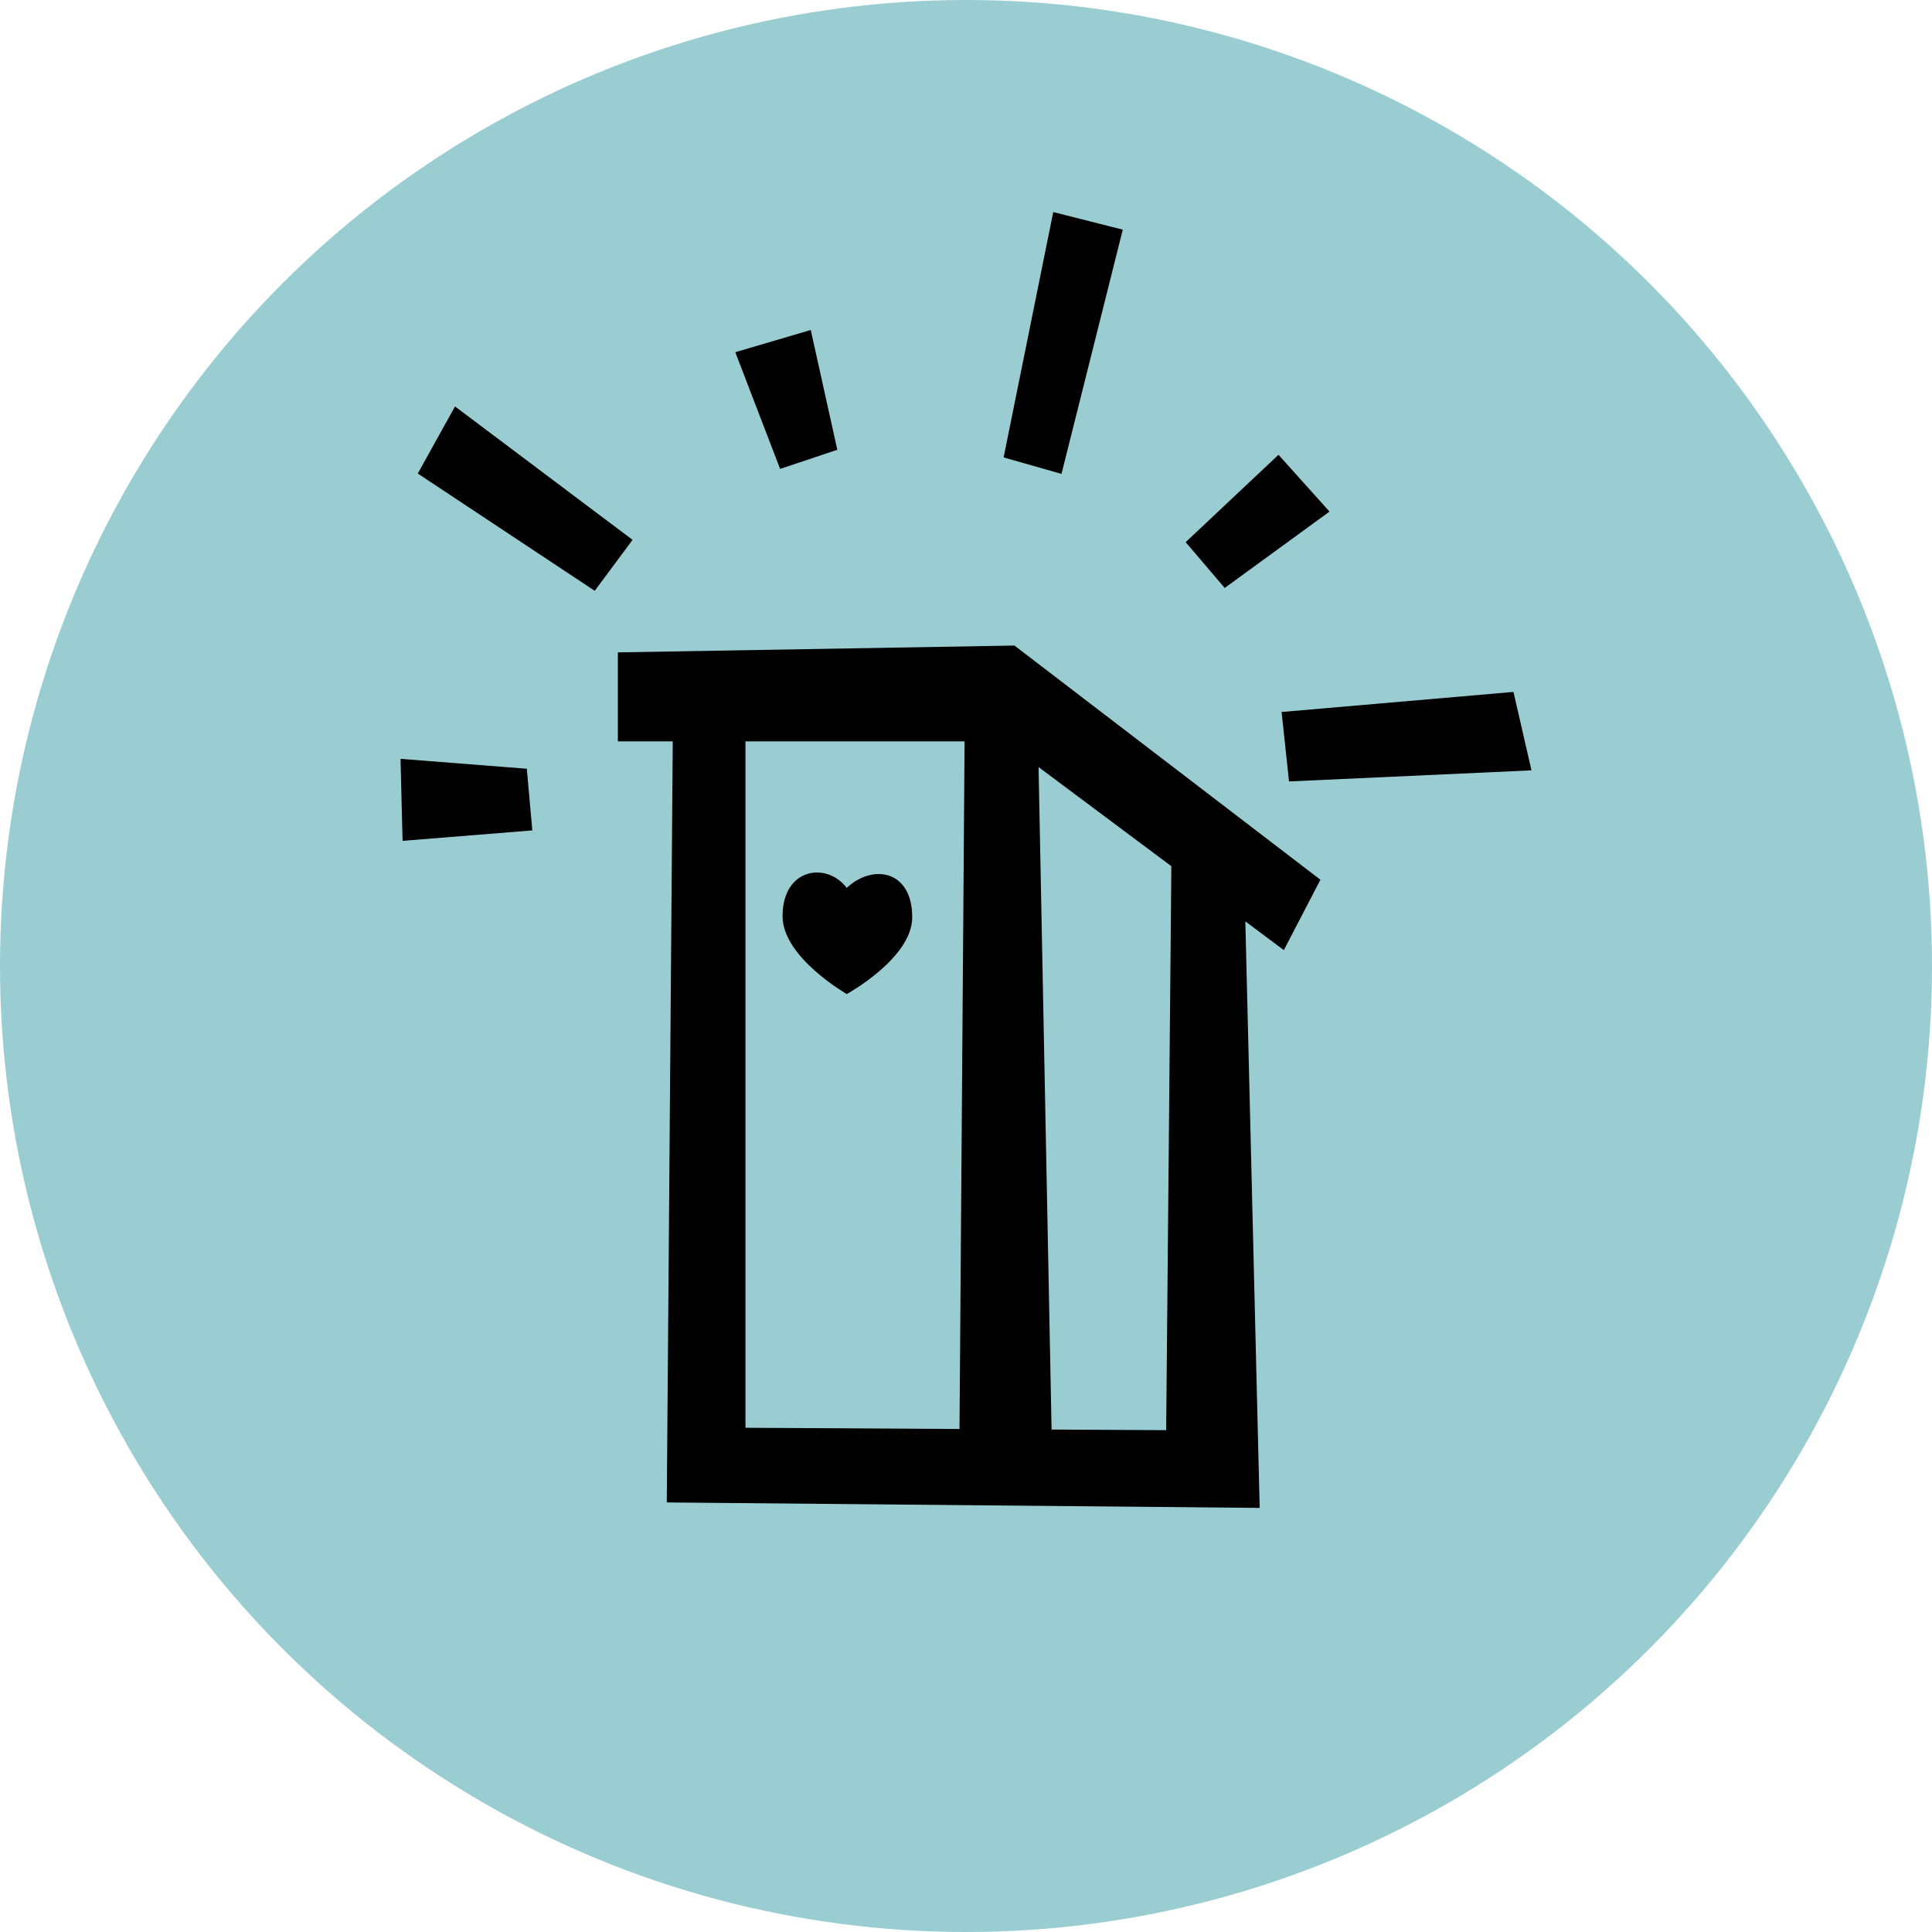
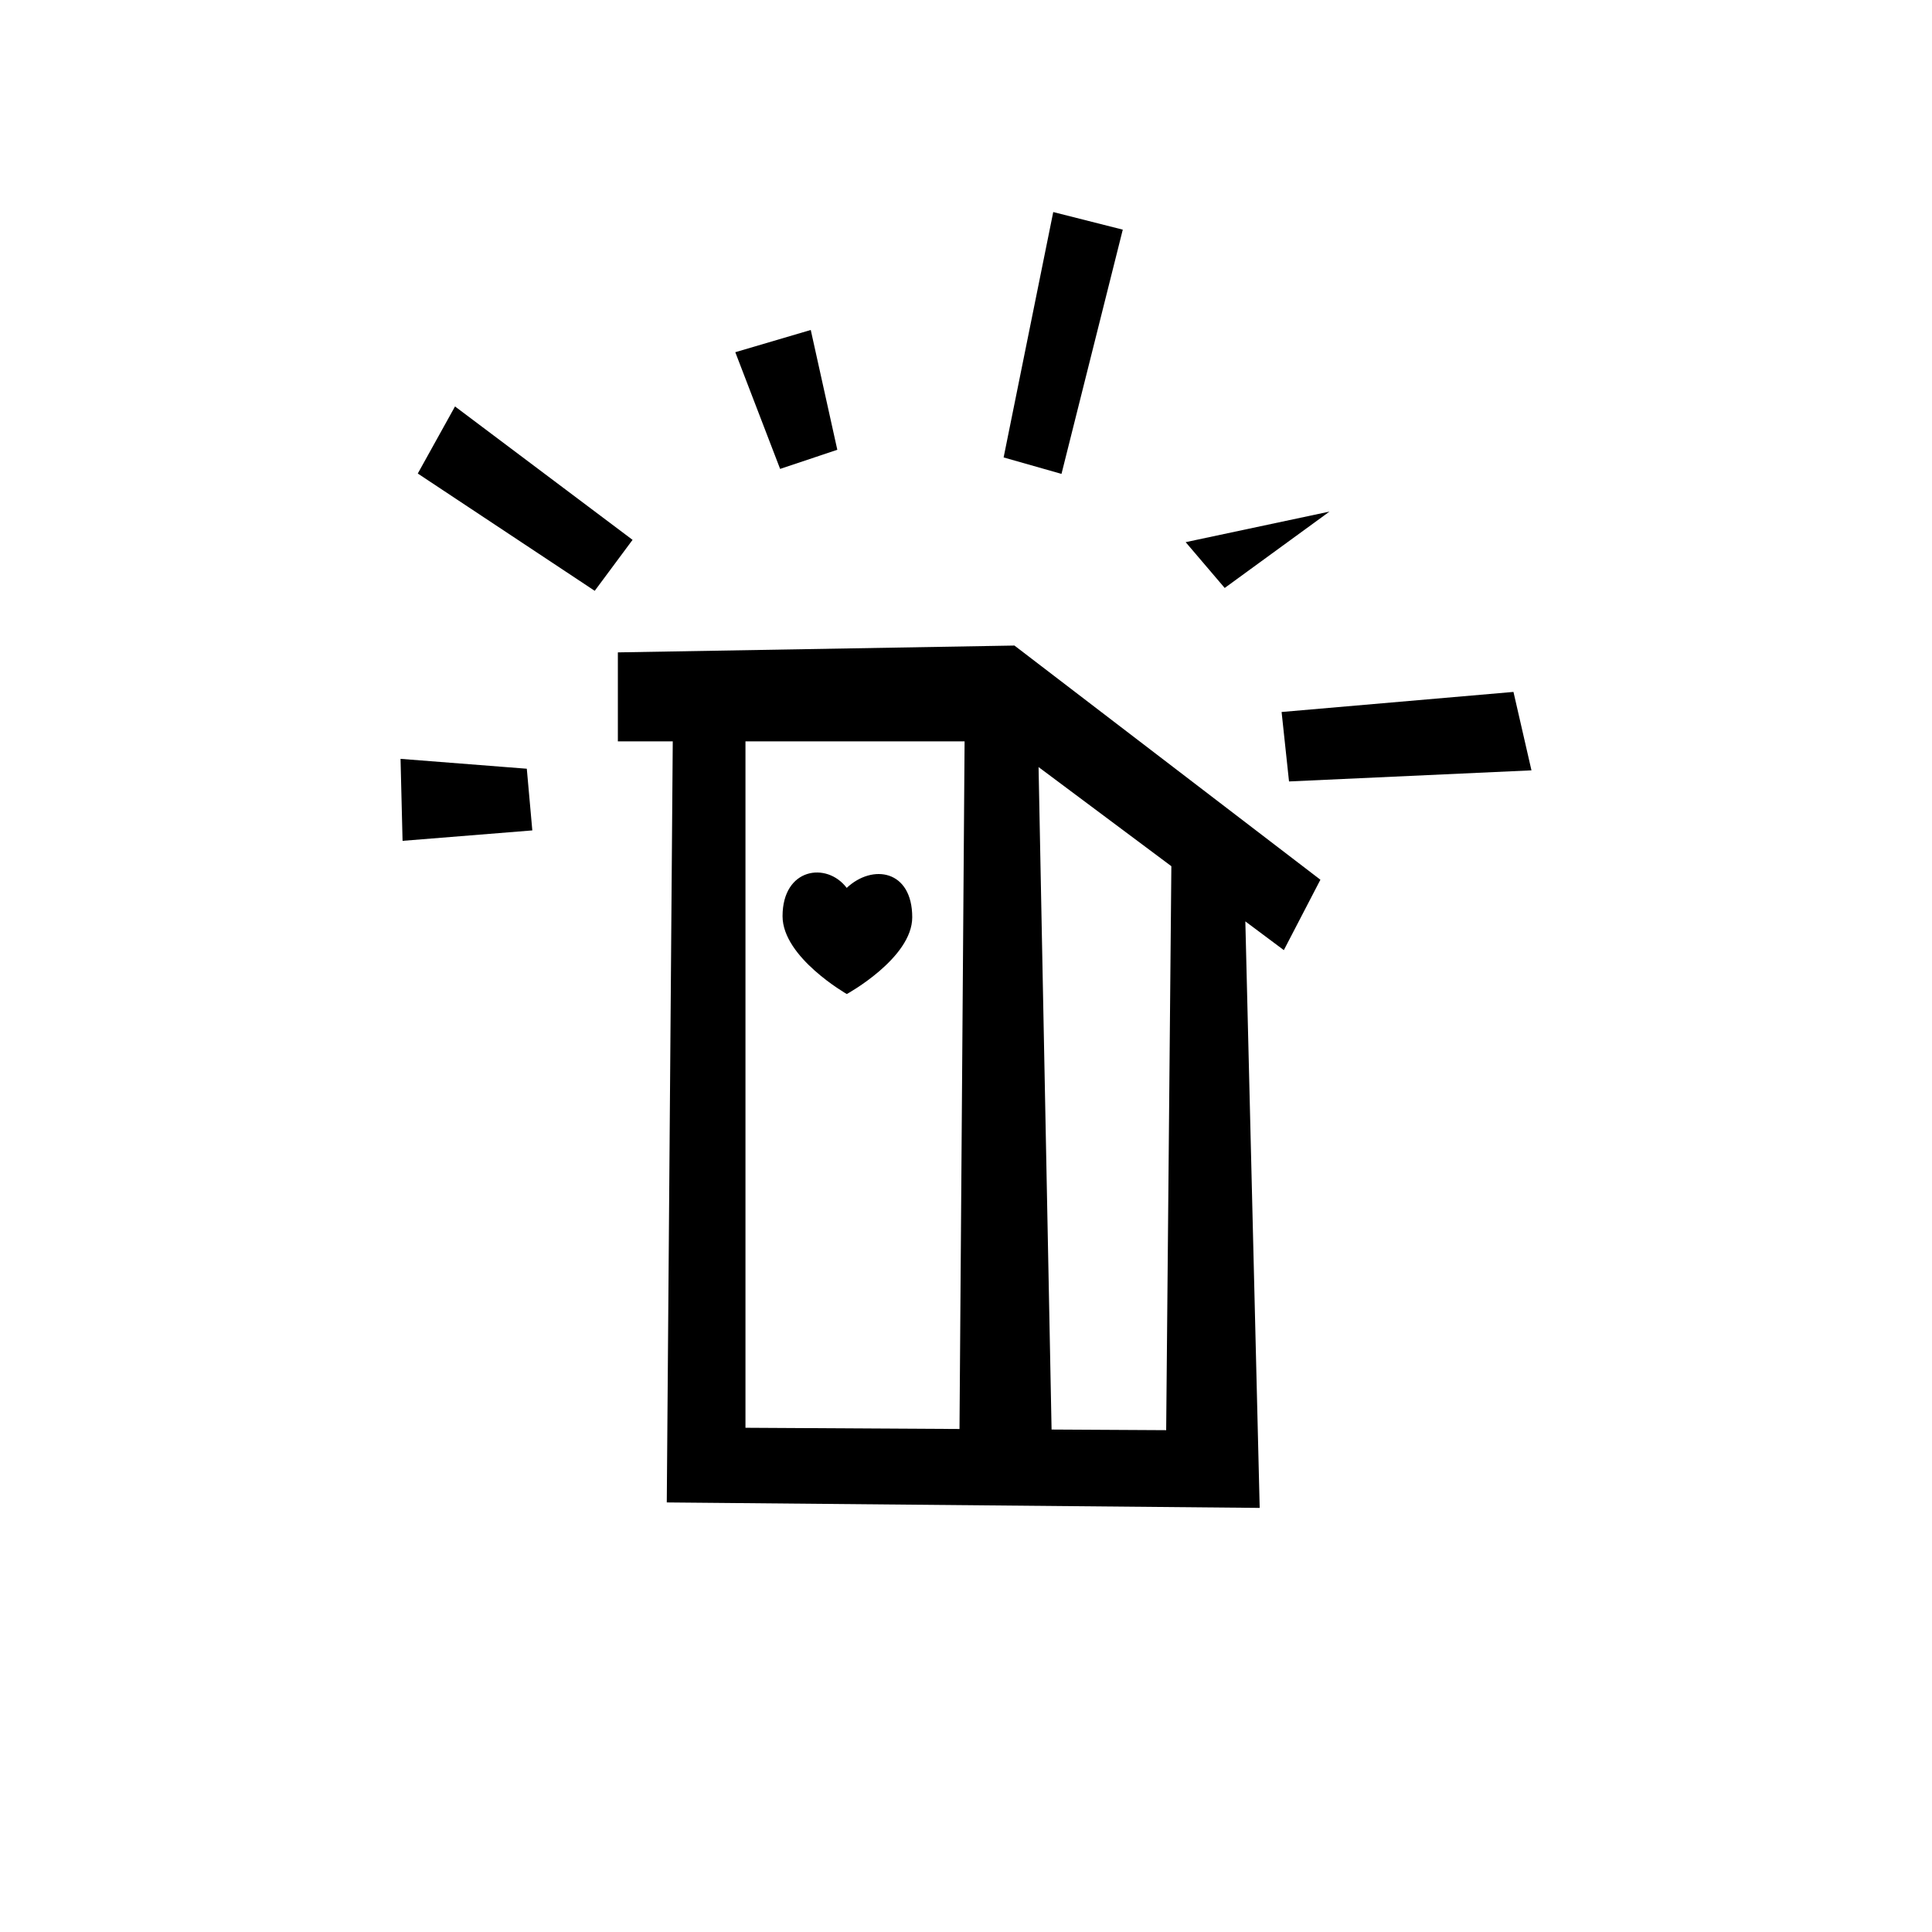
<svg xmlns="http://www.w3.org/2000/svg" width="82" height="82" viewBox="0 0 82 82" fill="none">
-   <circle cx="41" cy="41" r="41" fill="#99CDD2" />
-   <path fill-rule="evenodd" clip-rule="evenodd" d="M54.395 30.219L64.236 29.367L65 32.696L54.71 33.167L54.395 30.219ZM50.323 23.011L54.263 19.302L56.429 21.713L51.98 24.955L50.323 23.011ZM42.597 19.415L44.703 9L47.654 9.747L45.053 20.113L42.597 19.415ZM31.208 14.949L34.411 14.005L35.538 19.09L33.111 19.902L31.208 14.949ZM17.732 20.098L19.312 17.251L26.848 22.913L25.242 25.076L17.732 20.098ZM22.593 35.245L17.086 35.688L17 32.208L22.359 32.627L22.593 35.245ZM56.042 37.338L54.49 40.326L52.856 39.106L53.465 64L28.3 63.768L28.554 31.466H26.224V27.689L43.056 27.399L56.042 37.338ZM44.632 60.674L49.496 60.701L49.716 36.764L44.08 32.557L44.632 60.674ZM31.64 31.466V60.599L40.724 60.651L40.94 31.466H31.64ZM33.214 38.886C33.214 36.83 35.093 36.568 35.937 37.685C37.032 36.656 38.718 36.92 38.718 38.932C38.718 40.666 35.941 42.19 35.941 42.19C35.941 42.19 33.214 40.635 33.214 38.886Z" fill="black" />
+   <path fill-rule="evenodd" clip-rule="evenodd" d="M54.395 30.219L64.236 29.367L65 32.696L54.71 33.167L54.395 30.219ZM50.323 23.011L56.429 21.713L51.98 24.955L50.323 23.011ZM42.597 19.415L44.703 9L47.654 9.747L45.053 20.113L42.597 19.415ZM31.208 14.949L34.411 14.005L35.538 19.09L33.111 19.902L31.208 14.949ZM17.732 20.098L19.312 17.251L26.848 22.913L25.242 25.076L17.732 20.098ZM22.593 35.245L17.086 35.688L17 32.208L22.359 32.627L22.593 35.245ZM56.042 37.338L54.49 40.326L52.856 39.106L53.465 64L28.3 63.768L28.554 31.466H26.224V27.689L43.056 27.399L56.042 37.338ZM44.632 60.674L49.496 60.701L49.716 36.764L44.08 32.557L44.632 60.674ZM31.64 31.466V60.599L40.724 60.651L40.94 31.466H31.64ZM33.214 38.886C33.214 36.83 35.093 36.568 35.937 37.685C37.032 36.656 38.718 36.92 38.718 38.932C38.718 40.666 35.941 42.19 35.941 42.19C35.941 42.19 33.214 40.635 33.214 38.886Z" fill="black" />
</svg>